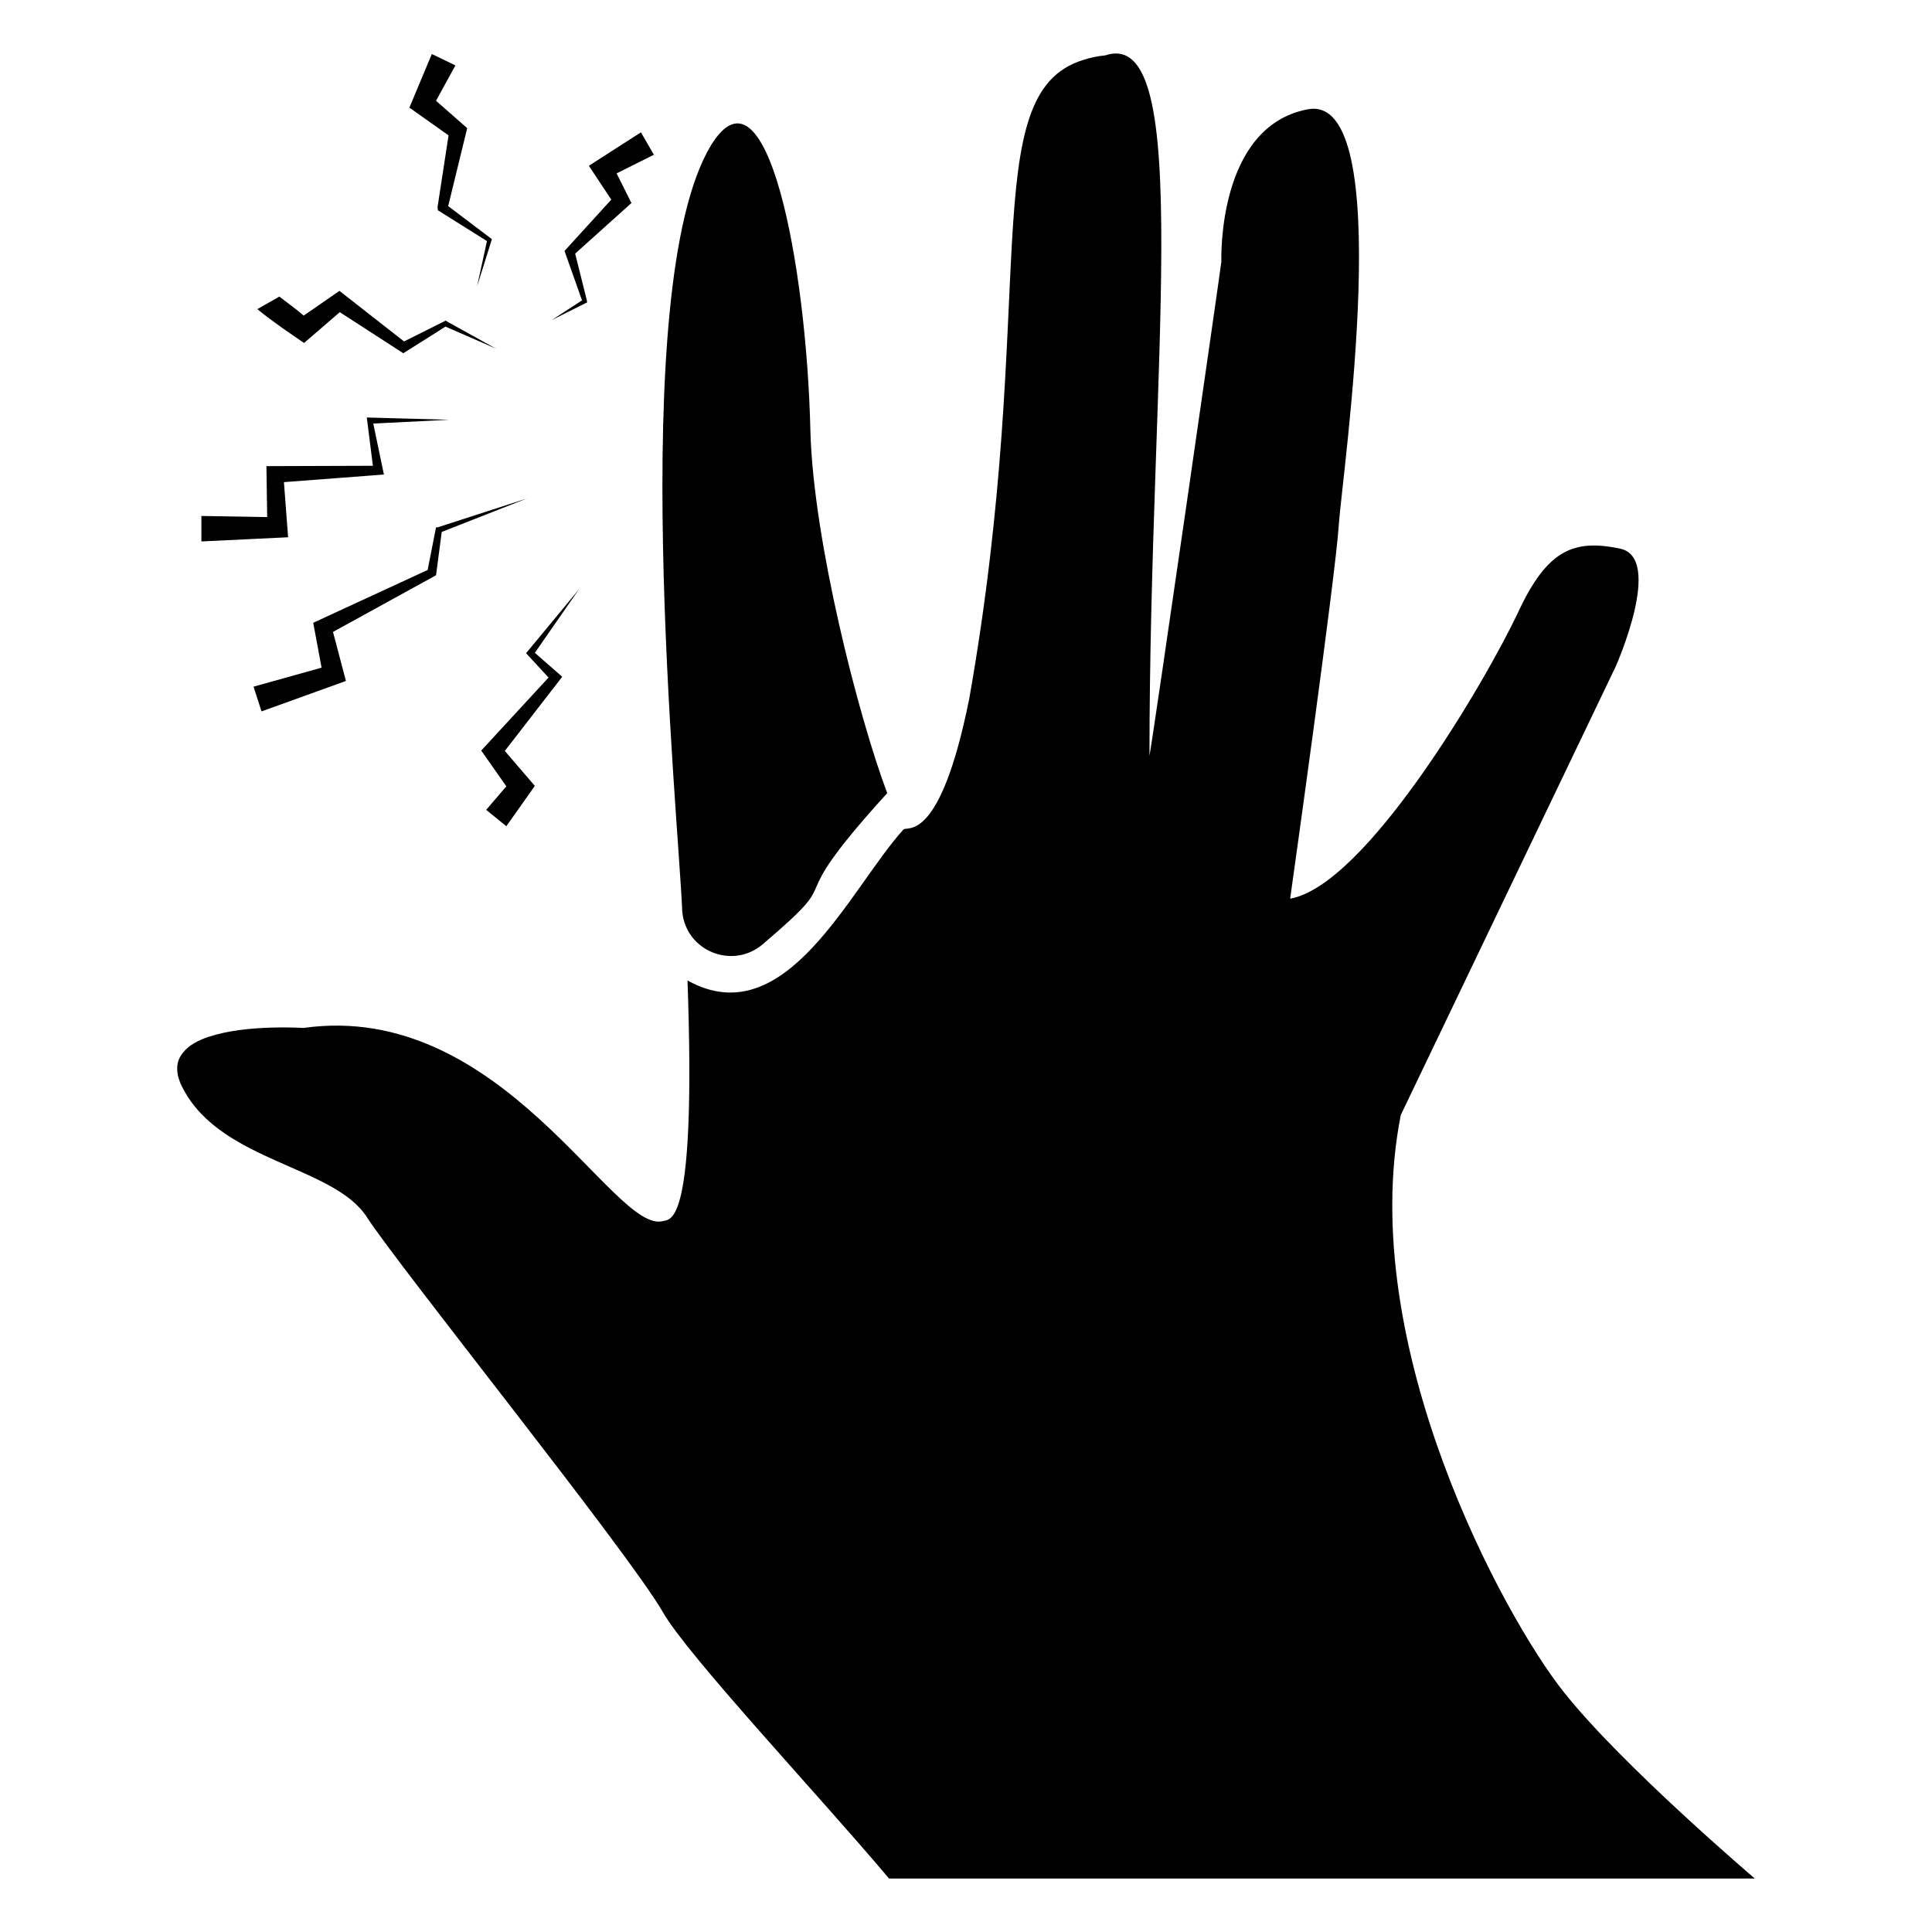
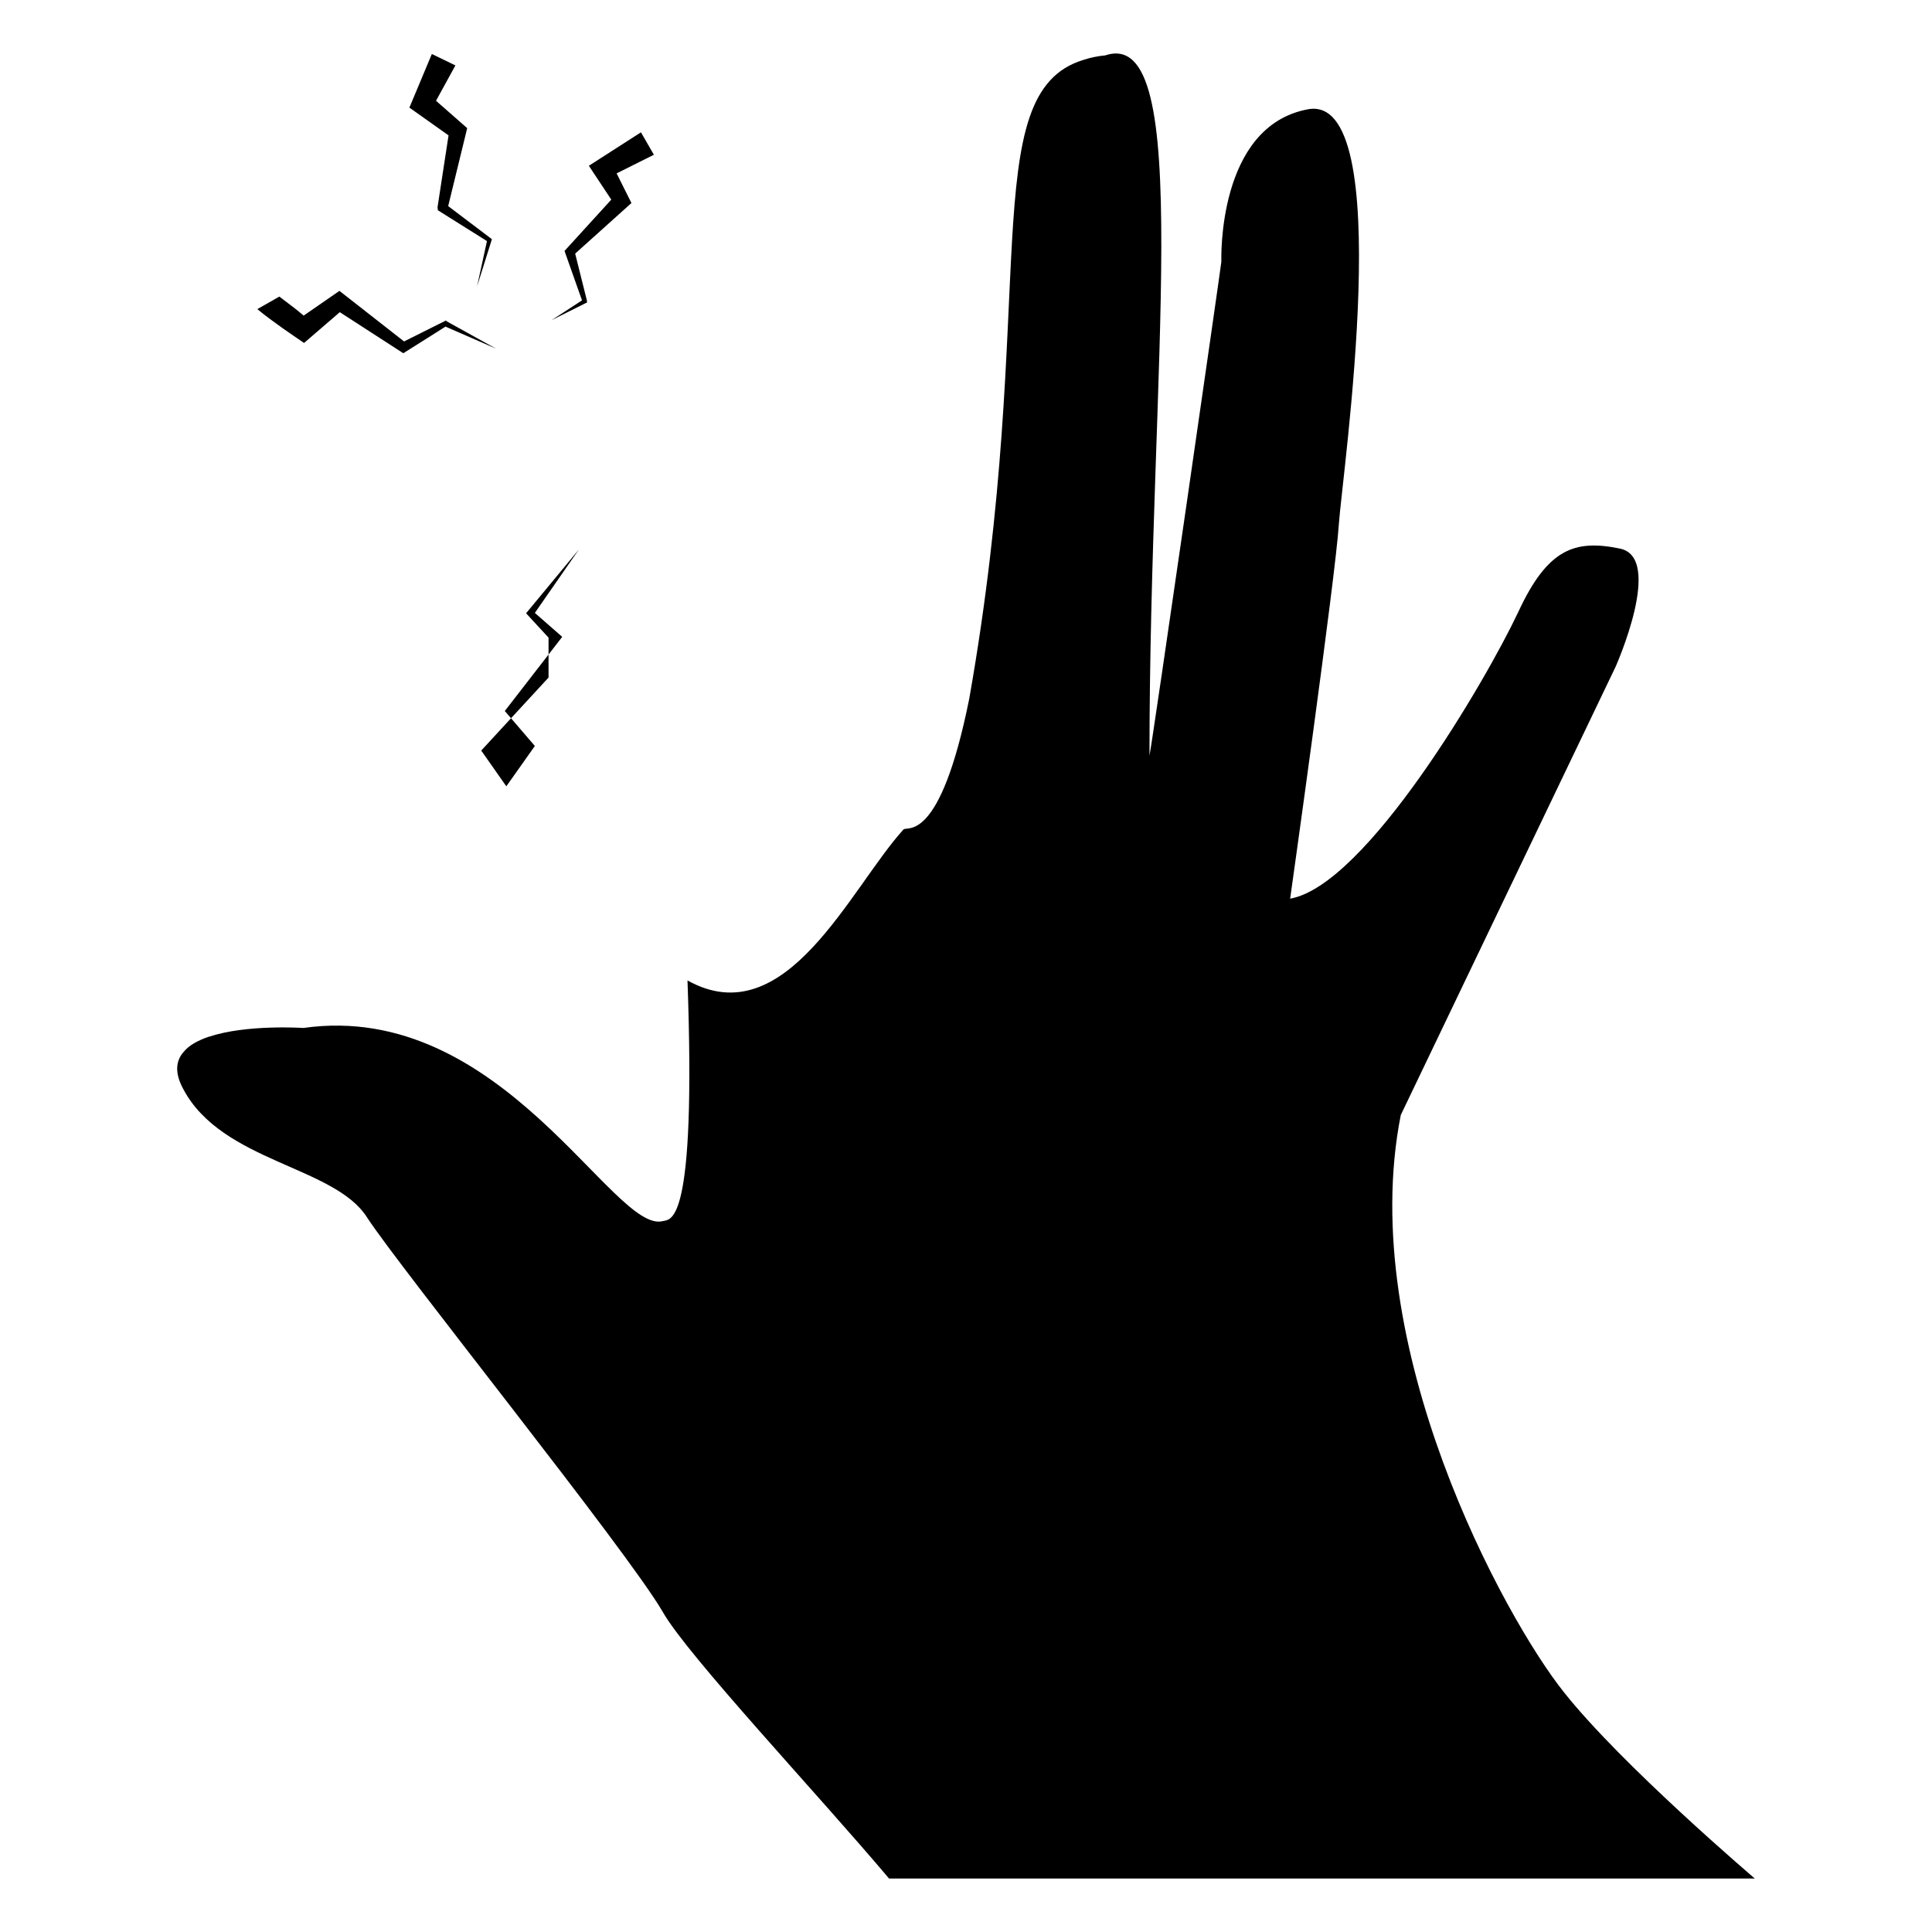
<svg xmlns="http://www.w3.org/2000/svg" fill="#000000" width="800px" height="800px" version="1.1" viewBox="144 144 512 512">
  <g>
-     <path d="m289.37 323.56c-0.945 1.023-18.965 20.57-17.836 19.348 0.707 1.008 7.359 10.48 6.648 9.469l-5.34 6.246 5.34 4.332c0.715-1.008 8.27-11.688 7.559-10.684-0.875-1.02-8.836-10.289-7.961-9.27 0.793-1.023 16.199-20.918 15.215-19.648l-7.254-6.348 11.688-16.828c-0.855 1.035-14.895 18-14.008 16.926 0.004 0.008 6.883 7.473 5.949 6.457z" />
+     <path d="m289.37 323.56c-0.945 1.023-18.965 20.57-17.836 19.348 0.707 1.008 7.359 10.48 6.648 9.469c0.715-1.008 8.27-11.688 7.559-10.684-0.875-1.02-8.836-10.289-7.961-9.27 0.793-1.023 16.199-20.918 15.215-19.648l-7.254-6.348 11.688-16.828c-0.855 1.035-14.895 18-14.008 16.926 0.004 0.008 6.883 7.473 5.949 6.457z" />
    <path d="m224.58 234.89c1.02-0.879 10.488-9.039 9.473-8.16 1.016 0.656 17.902 11.578 16.828 10.883 1.012-0.637 12.195-7.691 11.184-7.055l13.402 5.844-13.098-7.254-0.203-0.203c-1.008 0.504-12.094 6.047-11.082 5.543-1.02-0.801-18.227-14.262-17.129-13.402-1.008 0.699-10.48 7.246-9.473 6.551-2.117-1.816-4.231-3.324-6.449-5.039l-5.844 3.324c4.344 3.555 9.273 6.82 12.391 8.969z" />
-     <path d="m220.35 286.38c-0.078-1.012-1.184-15.621-1.109-14.609 1.031-0.078 28.223-2.144 26.5-2.016-0.211-1.008-3.031-14.512-2.82-13.504l20.051-1.008c-1.035-0.027-23.148-0.641-21.766-0.605 0.879 6.992 1.742 13.824 1.613 12.797-1.016 0.004-30.066 0.105-28.215 0.098 0.016 1.016 0.215 14.516 0.203 13.504l-17.434-0.301v6.75c1.016-0.047 24.469-1.18 22.977-1.105z" />
    <path d="m262.87 179.88-2.922 19.043 0.102 0.805c1.012 0.637 14.012 8.797 13 8.16l-2.621 11.992c0.32-1.012 4.25-13.508 3.93-12.496-3.801-2.875-12.621-9.547-11.586-8.766 0.25-1.031 5.367-22 5.039-20.656-1.008-0.887-9.273-8.141-8.262-7.254l5.137-9.371-6.246-3.023c-0.434 1.031-6.375 15.238-5.945 14.207 1.004 0.715 11.383 8.07 10.375 7.359z" />
-     <path d="m259.55 283.76c-1.086 5.531-2.418 12.301-2.215 11.285-1.016 0.469-32.293 14.91-30.328 14.004 0.188 1.008 2.406 12.898 2.215 11.891l-18.035 5.035 2.117 6.551c1.016-0.367 23.777-8.566 22.371-8.062-0.27-1.027-3.695-14.023-3.426-13 1.035-0.566 29.062-15.977 27.305-15.012 0.133-1.016 1.645-12.5 1.512-11.484l22.57-8.867-23.68 7.656z" />
    <path d="m299.25 224.31 0.301-0.102v-0.504l-3.125-12.496c1.016-0.914 15.93-14.316 14.914-13.402-0.504-1.008-4.434-8.867-3.93-7.859l9.875-4.938-3.426-5.945c-1.016 0.652-14.82 9.52-13.805 8.867 0.676 1.016 6.617 9.988 5.945 8.969-0.922 1.008-13.312 14.609-12.395 13.602 0.371 1.055 5.008 14.152 4.637 13.098l-8.062 5.238z" />
-     <path d="m324.81 385.63c1.008 10.48 13.402 15.418 21.363 8.566 24.277-20.652 2.621-6.695 32.949-40.004-7.766-20.68-19.598-67.234-20.355-95.926-1.008-44.133-11.586-99.957-26.398-75.672-22.68 37.742-8.574 177.69-7.559 203.04z" />
    <path d="m558.45 592.45c-15.617-19.547-55.316-91.895-43.227-152.96l56.93-118.8s13-29.121 1.008-31.336c-11.891-2.418-19.043 0.102-26.801 16.828-8.645 18.352-40.305 72.418-60.457 75.973 0 0 12.09-85.848 12.898-99.148 0.906-13.402 15.719-114.67-8.262-110.03-23.98 4.535-22.871 39.699-22.871 40.406 0 0.605-18.035 125.75-19.043 130.89 0-103.42 12.258-193.59-11.688-185.6-2.117 0.203-4.031 0.605-5.844 1.211-28.828 8.785-11.504 63.18-30.23 169.28-7.777 38.691-16.504 33.652-17.434 34.66-14.152 15.59-31.137 54.586-57.234 40.004 2.352 65.316-4.398 63.238-6.551 63.781-13.098 3.426-42.523-58.645-95.219-51.188 0 0-15.113-1.008-24.988 2.316h-0.102c-2.922 1.008-5.34 2.316-6.75 4.133-2.016 2.316-2.316 5.543 0 9.773 10.277 19.348 40.004 20.355 48.668 33.957 8.766 13.504 68.922 88.266 78.395 104.59 6.469 11.445 41.672 48.91 59.953 70.633h229.43c-0.105-0.109-35.168-29.934-50.586-49.379z" />
  </g>
</svg>